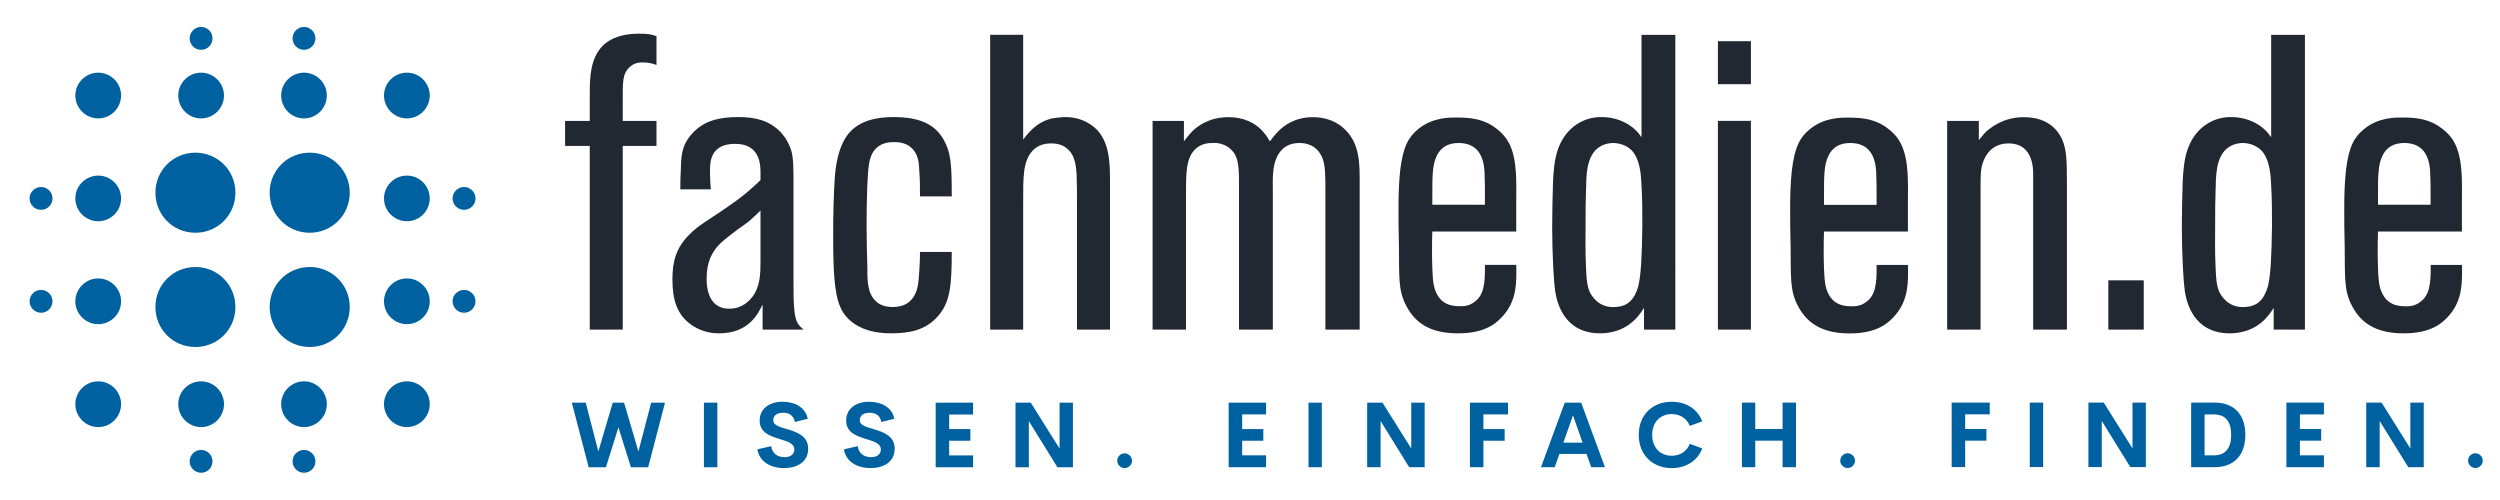
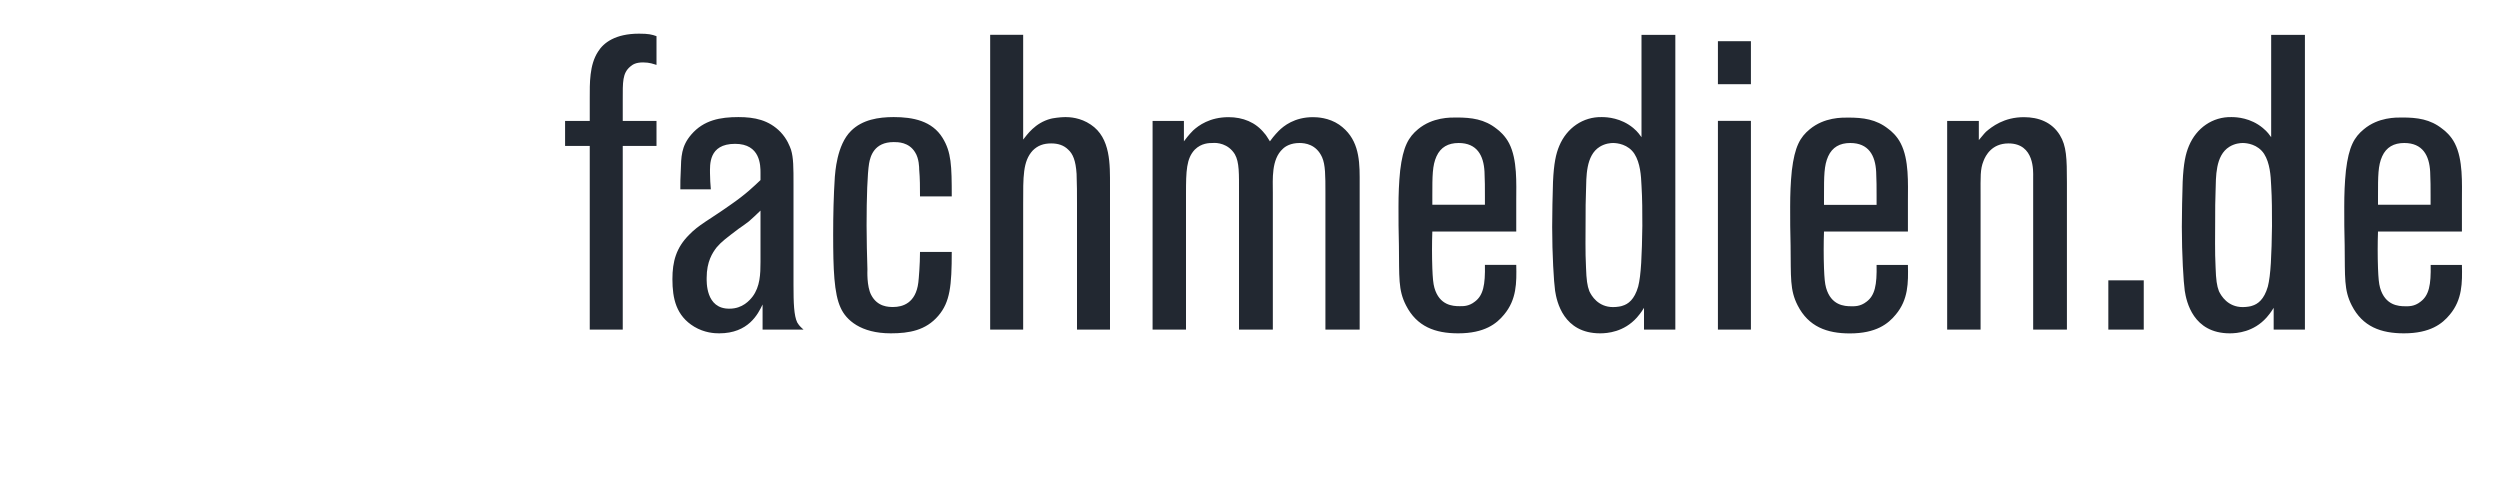
<svg xmlns="http://www.w3.org/2000/svg" version="1.2" viewBox="0 0 3000 600" width="3000" height="600">
  <title>Color logo with background-svg</title>
  <style>
		.s0 { fill: #ffffff } 
		.s1 { fill: #0061a1 } 
		.s2 { fill: #222831 } 
	</style>
-   <path id="Layer" class="s0" d="m-101-48h3160.6v695.7h-3160.6z" />
+   <path id="Layer" class="s0" d="m-101-48h3160.6h-3160.6z" />
  <g id="Layer">
    <g id="SvgjsG7379">
-       <path id="Layer" fill-rule="evenodd" class="s1" d="m556.9 251.8c-7.6 0-13.8-6.2-13.8-13.7 0-7.5 6.2-13.7 13.8-13.7 7.5 0 13.7 6.2 13.7 13.7 0 7.5-6.2 13.7-13.7 13.7zm-68.6 260.7c-15.1 0-27.5-12.4-27.5-27.5 0-15.1 12.4-27.4 27.5-27.4 15.1 0 27.4 12.3 27.4 27.4 0 15.1-12.3 27.5-27.4 27.5zm0-123.5c-15.1 0-27.5-12.3-27.5-27.4 0-15.1 12.4-27.5 27.5-27.5 15.1 0 27.4 12.4 27.4 27.5 0 15.1-12.3 27.4-27.4 27.4zm0-123.5c-15.1 0-27.5-12.3-27.5-27.4 0-15.1 12.4-27.4 27.5-27.4 15.1 0 27.4 12.3 27.4 27.4 0 15.1-12.3 27.4-27.4 27.4zm0-123.4c-15.1 0-27.5-12.4-27.5-27.5 0-15.1 12.4-27.4 27.5-27.4 15.1 0 27.4 12.3 27.4 27.4 0 15.1-12.3 27.5-27.4 27.5zm-116.6 274.3c-26.8 0-48.1-21.2-48.1-48 0-26.7 21.3-48 48.1-48 26.7 0 48 21.3 48 48 0 26.8-21.3 48-48 48zm0-137.1c-26.8 0-48.1-21.3-48.1-48.1 0-26.7 21.3-48 48.1-48 26.7 0 48 21.3 48 48 0 26.8-21.3 48.1-48 48.1zm-6.9-137.2c-15.1 0-27.4-12.4-27.4-27.5 0-15.1 12.3-27.4 27.4-27.4 15.1 0 27.4 12.3 27.4 27.4 0 15.1-12.3 27.5-27.4 27.5zm0-82.3c-7.5 0-13.7-6.2-13.7-13.8 0-7.5 6.2-13.7 13.7-13.7 7.5 0 13.7 6.2 13.7 13.7 0 7.6-6.2 13.8-13.7 13.8zm-130.3 356.6c-26.8 0-48-21.2-48-48 0-26.7 21.2-48 48-48 26.7 0 48 21.3 48 48 0 26.8-21.3 48-48 48zm0-137.1c-26.8 0-48-21.3-48-48.1 0-26.7 21.2-48 48-48 26.7 0 48 21.3 48 48 0 26.8-21.3 48.1-48 48.1zm6.8-137.2c-15.1 0-27.4-12.4-27.4-27.5 0-15.1 12.3-27.4 27.4-27.4 15.1 0 27.5 12.3 27.5 27.4 0 15.1-12.4 27.5-27.5 27.5zm0-82.3c-7.5 0-13.7-6.2-13.7-13.8 0-7.5 6.2-13.7 13.7-13.7 7.6 0 13.7 6.2 13.7 13.7 0 7.6-6.1 13.8-13.7 13.8zm-123.4 82.3c-15.1 0-27.5-12.4-27.5-27.5 0-15.1 12.4-27.4 27.5-27.4 15.1 0 27.4 12.3 27.4 27.4 0 15.1-12.3 27.5-27.4 27.5zm0 68.6c15.1 0 27.4 12.3 27.4 27.4 0 15.1-12.3 27.4-27.4 27.4-15.1 0-27.5-12.3-27.5-27.4 0-15.1 12.4-27.4 27.5-27.4zm-68.6 164.6c-7.6 0-13.8-6.2-13.8-13.7 0-7.6 6.2-13.7 13.8-13.7 7.5 0 13.7 6.1 13.7 13.7 0 7.5-6.2 13.7-13.7 13.7zm0-123.5c-7.6 0-13.8-6.2-13.8-13.7 0-7.5 6.2-13.7 13.8-13.7 7.5 0 13.7 6.2 13.7 13.7 0 7.5-6.2 13.7-13.7 13.7zm68.6 82.3c15.1 0 27.4 12.4 27.4 27.5 0 15.1-12.3 27.4-27.4 27.4-15.1 0-27.5-12.3-27.5-27.4 0-15.1 12.4-27.5 27.5-27.5zm0 123.5c15.1 0 27.4 12.3 27.4 27.4 0 15.1-12.3 27.5-27.4 27.5-15.1 0-27.5-12.4-27.5-27.5 0-15.1 12.4-27.4 27.5-27.4zm123.4 0c15.1 0 27.5 12.3 27.5 27.4 0 15.1-12.4 27.5-27.5 27.5-15.1 0-27.4-12.4-27.4-27.5 0-15.1 12.3-27.4 27.4-27.4zm0 82.3c7.6 0 13.7 6.2 13.7 13.7 0 7.6-6.1 13.7-13.7 13.7-7.5 0-13.7-6.1-13.7-13.7 0-7.5 6.2-13.7 13.7-13.7zm123.5-82.3c15.1 0 27.4 12.3 27.4 27.4 0 15.1-12.3 27.5-27.4 27.5-15.1 0-27.4-12.4-27.4-27.5 0-15.1 12.3-27.4 27.4-27.4zm0 82.3c7.5 0 13.7 6.2 13.7 13.7 0 7.6-6.2 13.7-13.7 13.7-7.5 0-13.7-6.1-13.7-13.7 0-7.5 6.2-13.7 13.7-13.7zm192.1-192c7.5 0 13.7 6.1 13.7 13.7 0 7.5-6.2 13.7-13.7 13.7-7.6 0-13.8-6.2-13.8-13.7 0-7.6 6.2-13.7 13.8-13.7z" />
-     </g>
+       </g>
    <g id="SvgjsG7380">
      <path id="Layer" fill-rule="evenodd" class="s2" d="m787.8 175.1h-40.5v220.4h-39.6v-220.4h-29.6v-30h29.6v-27.1c0-18-0.5-40.1 10-56.1 6.5-10.5 20.6-21.5 49.1-21.5 11.5 0 15.5 1 21 3v34.5c-3.5-1-8-3-16-3-9 0-12.5 2.5-15.5 5-9.5 8-9 18.6-9 40.1v25.1h40.5zm176.4 220.4h-49.1v-30.1c-5.5 11.5-17 34.6-52.1 34.6-5.5 0-17.5-0.5-30-8-21.6-13.1-26.1-33.6-26.1-57.1 0-21.1 4.5-37.6 20-53.1 11.6-12.1 23.6-17.6 49.1-35.6 19.6-13.5 28.6-22.6 36.6-30.1v-8.5c0-9 0-35-30.5-35-32.1 0-30.1 25.5-30.1 35.5 0 6.5 0.5 12.5 1 19.1h-36.6c0-7.1 0-14.6 0.5-21.6 0.5-17.5 0.5-30 12.6-44.1 15-17.5 35-21 56.6-21 19.5 0 36.5 3.5 50.6 18 8 8.5 11 17.1 12.5 21.1 3 10 3 21 3 42.5v120.3c0 21 0.5 36.5 4.5 44.6 2.5 4.5 6.5 7.5 7.5 8.5zm-51.6-81.2v-61.6c-4.5 4.5-9.5 9-14 13-4 3-8 6-12.5 9-14.6 11.1-20.1 15.1-26.1 22.1-5 6.5-12 17-12 36.6 0 4-1.5 37.5 27.5 37 15.6 0 24.1-10 27.6-14.5 9-12 9.5-27.1 9.5-41.6zm229.5-12c0 40.6-2 60.1-16.1 76.6-15 17.6-35 21.1-57.1 21.1-36 0-53.6-16-60.1-30.6-8-17-9-46.6-9-88.1 0-23.1 0.5-46.1 2-69.2 0.5-4 2-38 19.5-55.1 13.6-13.5 33.1-16.5 51.1-16.5 23.1 0 46.1 4.5 58.7 25 10.5 17.1 11 33.1 11 70.2h-38.1c0-10.5 0-21.6-1-32.6 0-1.5 0-13-5-20.5-7.5-12.1-20.5-12.1-25.6-12.1-23.5 0-28 17.1-29.5 25.6-2 12-3 40.6-3 74.6 0 17.6 0.5 35.1 1 52.6 0 1-1 20.1 4.5 30.6 7.5 14.5 21 14.5 26.5 14.5 11.1 0 27.1-4.5 30.1-29.5 0.5-4 2-21.6 2-36.6zm189.9 93.2h-39.6v-150.8c0-12 0-24.1-0.5-36.1-1-16-4.5-24-10-29-5.5-5.5-12.5-7.5-20.5-7.5-9.1 0-16.1 2.5-22.1 8.5-12 13-11.5 31.5-11.5 64.6v150.3h-39.6v-353.7h39.6v125.7c4.5-5.5 14-20 33.1-25 1.5-0.5 11-2 17.5-2 5 0 18 0.5 30.5 9 24.1 16 23.1 48.1 23.1 73.6zm299.6 0h-41.1v-164.3c0-20.5 0-33.5-4-42.5-7-15.6-20.5-17.1-27.1-17.1-10.5 0-17 4-20 7-14 12.6-12 36.6-12 52.6v164.3h-40.6v-164.3c0-22.5 0.5-36.5-5-46.1-8-13-21.5-14-26.6-13.5-4 0-13.5 0-21.5 8-10 10.6-10.5 25.6-10.5 52.6v163.3h-40.1v-250.4h37.6v24.5c1.5-2 5.5-7.5 11-13 6.5-6 20-16 42.6-16 17 0 32.5 6 43.1 19.5 2 2 3.5 5 6.5 9.5 0.5-1 6-8 10.5-12.5 6-6 19-16.5 41.1-16.5 5 0 19 0.5 31.5 9 22.1 15.5 24.6 38.6 24.6 63.1zm187.9-77.7c0.5 21.6 0.5 41.6-14.6 59.7-9 11-23.5 22.5-55.1 22.5-27.5 0-49.6-8-62.6-33.6-9.5-18.5-8-33.5-8.5-72.1-0.5-15.5-0.5-31.1-0.5-46.6 0-14.5 0.5-28.5 2-43.1 3.5-29 10-40 21.5-49.6 17.6-14.5 38.6-14 46.1-14 18.1 0 33.6 2 48.1 13.5 3.5 2.5 10.5 8.6 15.1 17.6 10 19.5 8.5 48.1 8.5 68.6v37.1h-100.7c-0.5 14.5-0.5 29.5 0 44.1 0.5 12 1 18 2.5 23.5 6 21 22 22 30 22 4 0 11.1 0.5 18.6-5.5 10-7.5 12.5-20 12-44.1zm-37.6-72.1v-10.5c0-9.5 0-19.5-0.5-29.1-1-19.5-9-34.5-31-34.5-12.6 0-21.6 5-26.6 16-5 11-5 23.5-5 47.6v10.5zm228.5 149.8h-37.6v-26.1c-4 6.6-6.5 9.1-8.5 11.6-15.6 17.5-35.6 19-44.1 19-44.1 0-52.1-38.1-54.1-51.1-1.5-10.5-3.5-43.6-3.5-76.6 0-18.1 0.5-36.1 1-54.1 1-22.1 3.5-33.6 7.5-43.1 9-21.6 28.6-35.1 51.1-34.6 6.5 0 23 1 37.6 13 6 5 8 8.6 10 11.1v-122.8h40.6zm-39.6-124.7c0-16 0-32.1-1-48.1-0.5-12-1.5-27.1-8.5-38.1-7.5-11.5-20.6-13-25.6-13-3 0-9.5 0.5-16 4.5-17 10.5-16 36.6-16.5 52.6-0.5 11.5-0.5 23-0.5 34.6 0 19-0.5 38.5 0.5 57.6 0.5 15 1.5 22 4 28.5 2.5 5.5 10.5 19.1 28.5 19.1 5 0 10-1 11-1.5 7.1-2 14.6-7.5 19.1-23.1 3.5-13.5 4.5-38 5-73.1zm130.3-169.8h-39.6v-51.6h39.6zm0 294.5h-39.6v-250.5h39.6zm188.4-77.6c0.5 21.5 0.5 41.6-14.6 59.6-9 11-23.5 22.6-55.1 22.6-27.5 0-49.6-8.1-62.6-33.6-9.5-18.5-8-33.6-8.5-72.1-0.5-15.6-0.5-31.1-0.5-46.6 0-14.6 0.5-28.6 2-43.1 3.5-29.1 10-40.1 21.5-49.6 17.6-14.5 38.6-14 46.1-14 18 0 33.6 2 48.1 13.5 3.5 2.5 10.5 8.5 15 17.5 10.1 19.6 8.6 48.1 8.6 68.6v37.1h-100.7c-0.5 14.5-0.5 29.6 0 44.1 0.5 12 1 18 2.5 23.5 6 21.1 22 22.1 30 22.1 4 0 11 0.5 18.6-5.5 10-7.5 12.5-20.1 12-44.1zm-37.6-72.1v-10.6c0-9.5 0-19.5-0.5-29-1-19.6-9-34.6-31.1-34.6-12.5 0-21.5 5-26.5 16-5 11.1-5 23.6-5 47.6v10.6zm228.4 149.7h-40.5v-183.3c0-6 2-40.1-29.6-40.1-20 0-27.5 14.5-30 21.1-4.1 10-3.5 19.5-3.5 40.5v161.8h-40.1v-250.4h38v23c3.1-3.5 5.6-7 8.6-10 7-6 21.5-17.5 45.5-17.5 17.6 0 33.6 6 43.1 21.5 8 13 8.5 27.6 8.5 57.1zm92.2 0h-42.5v-59.1h42.5zm193.4 0h-37.5v-26.1c-4 6.6-6.5 9.1-8.5 11.6-15.6 17.5-35.6 19-44.1 19-44.1 0-52.1-38.1-54.1-51.1-1.5-10.5-3.5-43.6-3.5-76.6 0-18.1 0.5-36.1 1-54.1 1-22.1 3.5-33.6 7.5-43.1 9-21.6 28.5-35.1 51.1-34.6 6.5 0 23 1 37.5 13 6.1 5 8.1 8.5 10.1 11.1v-122.8h40.5zm-39.5-124.7c0-16 0-32.1-1-48.1-0.5-12-1.5-27.1-8.5-38.1-7.6-11.5-20.6-13-25.6-13-3 0-9.5 0.5-16 4.5-17.1 10.5-16.1 36.6-16.6 52.6-0.5 11.5-0.5 23-0.5 34.6 0 19-0.5 38.5 0.5 57.6 0.5 15 1.5 22 4 28.5 2.6 5.5 10.6 19.1 28.6 19.1 5 0 10-1 11-1.5 7-2 14.6-7.5 19.1-23.1 3.5-13.5 4.5-38.1 5-73.1zm227.9 47.1c0.5 21.5 0.5 41.6-14.5 59.6-9 11-23.5 22.5-55.1 22.5-27.6 0-49.6-8-62.6-33.5-9.5-18.6-8-33.6-8.5-72.2-0.5-15.5-0.5-31-0.5-46.6 0-14.5 0.5-28.5 2-43 3.5-29.1 10-40.1 21.5-49.6 17.5-14.6 38.6-14.1 46.1-14.1 18 0 33.6 2 48.1 13.6 3.5 2.5 10.5 8.5 15 17.5 10 19.5 8.5 48.1 8.5 68.6v37.1h-100.7c-0.5 14.5-0.5 29.6 0 44.1 0.5 12 1 18 2.5 23.5 6.1 21.1 22.1 22.1 30.1 22.1 4 0 11 0.5 18.5-5.5 10.1-7.6 12.6-20.1 12.1-44.1zm-37.6-72.2v-10.5c0-9.5 0-19.5-0.5-29-1-19.6-9-34.6-31.1-34.6-12.5 0-21.5 5-26.5 16-5 11-5 23.6-5 47.6v10.5z" />
    </g>
    <g id="SvgjsG7381">
-       <path id="Layer" fill-rule="evenodd" class="s1" d="m706.4 560.7l-20.2-77.5h16.7l15.1 58.6 17.3-58.6h13.6l17.2 58.6 15.3-58.6h16.6l-20.2 77.5h-20.7l-15-47.9-15 47.9c0 0-20.7 0-20.7 0zm138.3 0v-77.5h16.1v77.5zm96.1 1c-16.6 0-29.6-8-31.9-22.5l16.6-3.8c1.1 8.7 7.4 13.2 16 13.2 6.5 0 11.7-2.9 11.7-9.4-0.1-7.3-8.7-9.6-18.1-12.5-11.4-3.6-23.5-7.7-23.5-22 0-14.4 11.8-22.6 27.3-22.6 13.6 0 27.3 5.6 30.4 20.4l-15.5 3.9c-1.5-7.8-6.7-11.1-13.9-11.1-6.5 0-12 2.6-12 9 0 6 7.6 8 16.4 10.6 11.6 3.5 25.5 8 25.5 23.5 0 16.4-13.8 23.3-29 23.3zm103.9 0c-16.7 0-29.6-8-32-22.5l16.6-3.8c1.1 8.7 7.5 13.2 16 13.2 6.5 0 11.7-2.9 11.7-9.4-0.1-7.3-8.6-9.6-18.1-12.5-11.3-3.6-23.5-7.7-23.5-22 0-14.4 11.8-22.6 27.3-22.6 13.6 0 27.4 5.6 30.5 20.4l-15.6 3.9c-1.4-7.8-6.6-11.1-13.9-11.1-6.5 0-12 2.6-12 9 0 6 7.6 8 16.4 10.6 11.7 3.5 25.5 8 25.5 23.5 0 16.4-13.8 23.3-28.9 23.3zm123-64.3h-28.7v17.5h25.4v14h-25.4v17.6h28.7v14.2h-44.9v-77.5h44.9c0 0 0 14.2 0 14.2zm103.8-14.2h16v77.5h-18.6l-34.3-55.4v55.4h-16v-77.5h18.3l34.6 55.1zm78 78.5c-4.8 0-8.8-4-8.8-8.8 0-4.8 4-8.9 8.8-8.9 4.8 0 8.9 4.1 8.9 8.9 0 4.8-4.1 8.8-8.9 8.8zm169.8-64.4h-28.7v17.6h25.4v14h-25.4v17.5h28.7v14.2h-44.9v-77.4h44.9c0 0 0 14.1 0 14.1zm50.9 63.3v-77.4h16v77.4zm123.3-77.4h16.1v77.4h-18.6l-34.3-55.4v55.4h-16.1v-77.4h18.4l34.5 55zm116.1 14.1h-29.5v17.6h25.5v14h-25.5v31.7h-16.2v-77.4h45.7c0 0 0 14.1 0 14.1zm99.9 63.3l-5.7-15.9h-32.5l-5.6 15.9h-16.5l28.5-77.4h19.7l28.5 77.4c0 0-16.4 0-16.4 0zm-33.5-29.4h23.1l-11.5-32.8zm130.1 30.5c-22.7 0-39.6-15.5-39.6-39.9 0-24.3 16.9-39.7 39.6-39.7 17.3 0 31.1 8.8 36.6 23.5l-15 5.5c-3.4-9-11.6-14.2-21.6-14.2-13.3 0-23.5 9.3-23.5 24.9 0 15.7 10.2 25.1 23.5 25.1 10 0 18.2-5.3 21.6-14.3l15 5.5c-5.5 14.7-19.3 23.6-36.6 23.6zm133-78.6h16.1v77.5h-16.1v-31.8h-32.8v31.8h-16v-77.5h16v31.7h32.8zm78 78.5c-4.7 0-8.8-4-8.8-8.8 0-4.8 4.1-8.9 8.8-8.9 4.9 0 8.9 4.1 8.9 8.9 0 4.8-4 8.8-8.9 8.8zm170.6-64.4h-29.5v17.6h25.5v14h-25.5v31.7h-16.2v-77.4h45.7c0 0 0 14.1 0 14.1zm48 63.3v-77.4h16.1v77.4zm123.3-77.4h16v77.4h-18.6l-34.3-55.4v55.4h-16v-77.4h18.4l34.5 55zm70.4 77.5v-77.5h28c24.7 0 37 15.6 37 38.7 0 23.2-12.3 38.8-37 38.8 0 0-28 0-28 0zm16.1-14.2h11.1c14.3 0 20.8-8.9 20.8-24.6 0-15.6-6.5-24.5-20.8-24.5h-11.1c0 0 0 49.1 0 49.1zm143.2-49.1h-28.8v17.5h25.5v14h-25.5v17.6h28.8v14.2h-45v-77.5h45c0 0 0 14.2 0 14.2zm103.7-14.2h16.1v77.5h-18.6l-34.3-55.4v55.4h-16.1v-77.5h18.4l34.5 55.1zm78 78.5c-4.7 0-8.7-4-8.7-8.8 0-4.8 4-8.9 8.7-8.9 4.9 0 8.9 4.1 8.9 8.9 0 4.8-4 8.8-8.9 8.8z" />
-     </g>
+       </g>
  </g>
</svg>